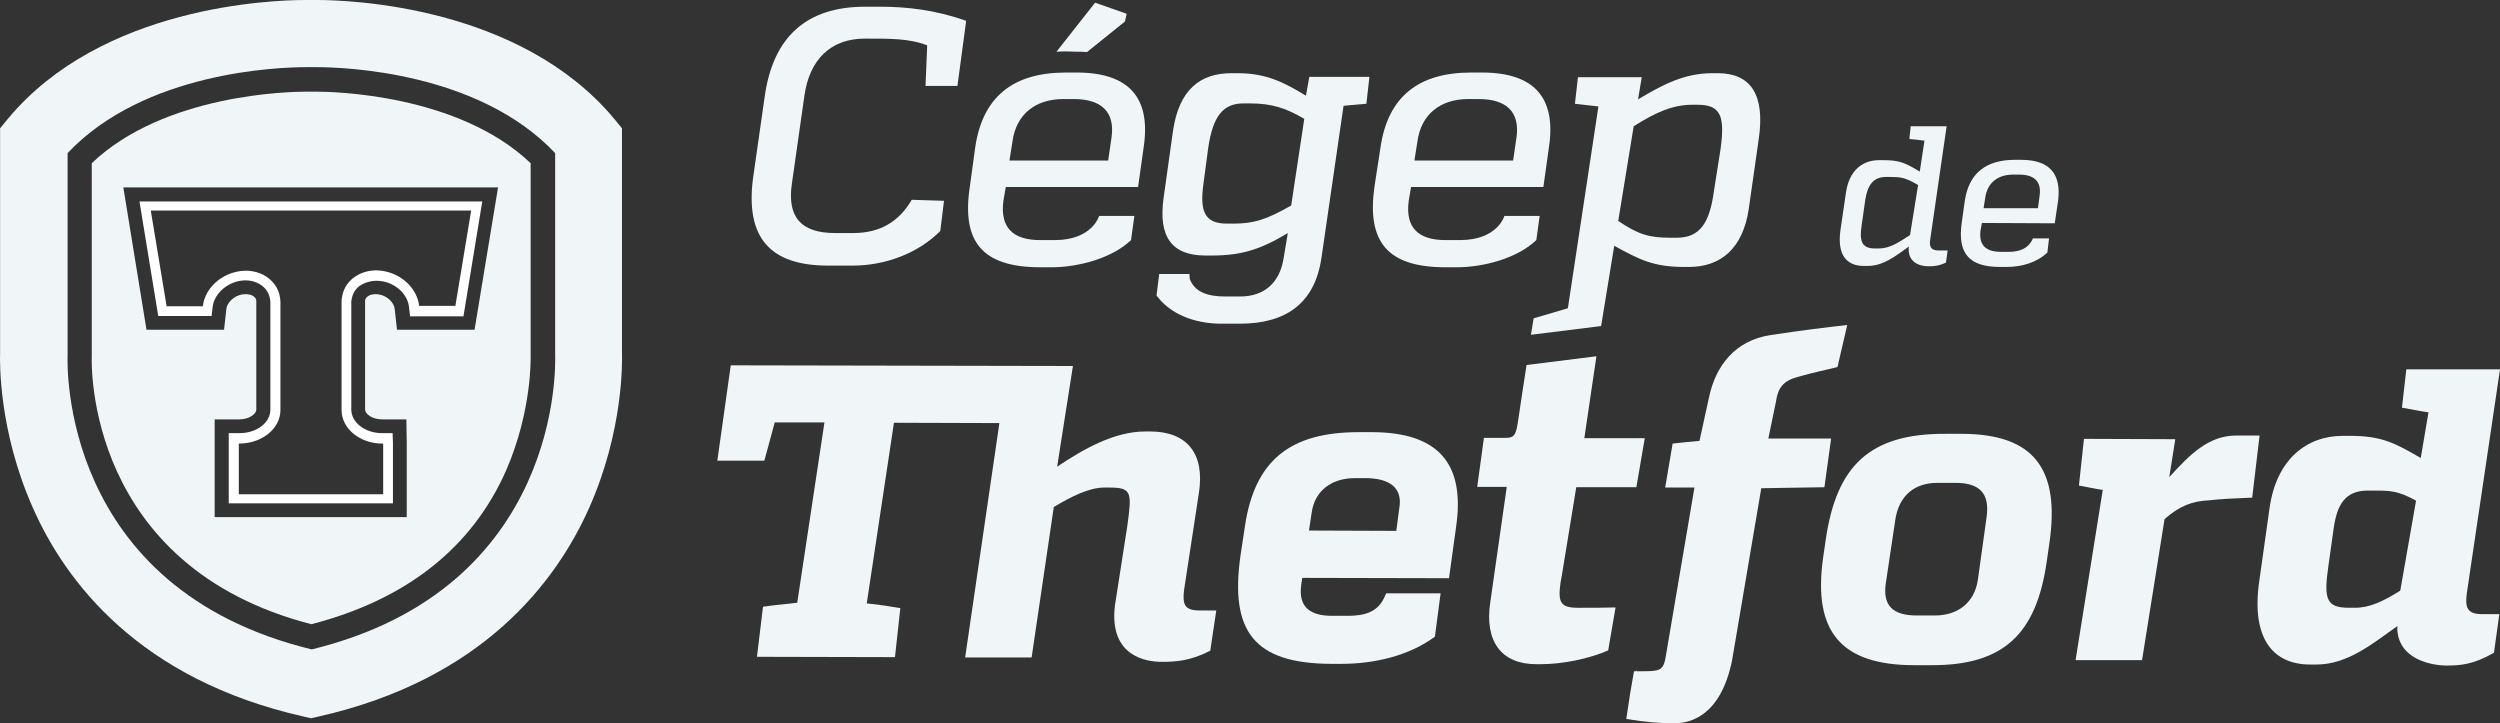
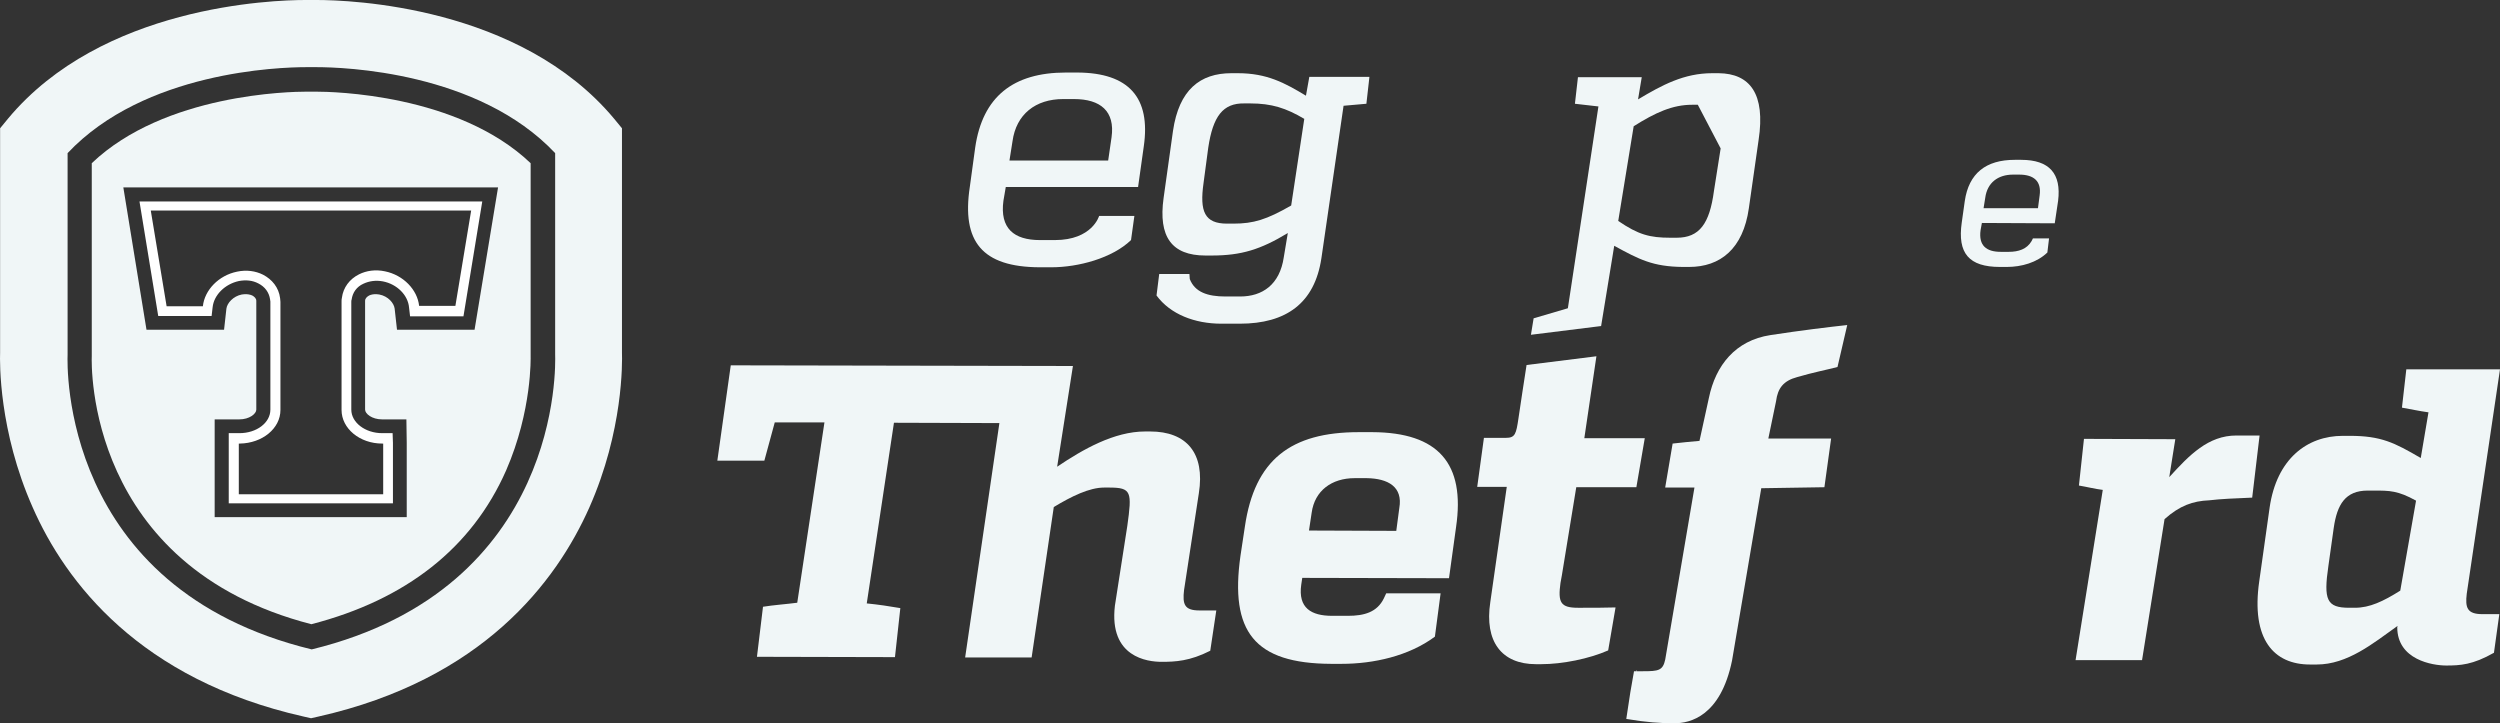
<svg xmlns="http://www.w3.org/2000/svg" id="Calque_2" data-name="Calque 2" viewBox="0 0 744.53 215.4">
  <rect x="0" y="0" width="744.53" height="215.4" fill="#333333" stroke="none" />
  <defs>
    <style> .cls-1 { fill: #f0f6f7; } .cls-1, .cls-2 { stroke-width: 0px; } .cls-2 { fill: #fff; } </style>
  </defs>
  <g id="Calque_1-2" data-name="Calque 1">
    <g>
      <path class="cls-1" d="m309.53,79.6h3.6c8,0,18.1-2.7,23.7-8.1l1-7.2h-10.5s-2,7.2-13.2,7.2h-4.4c-7.8,0-12-3.5-10.9-11.7l.7-4.1h39.4l1.7-12.1c2.1-14.5-4.4-21.9-19.7-22h-3.5c-15.7,0-24.8,7.2-27,22.3l-1.6,11.7c-2.5,16.4,3.7,23.9,20.7,24Zm-8-37.5c1.1-8.1,6.9-12.6,15.1-12.6h3.2c7.9,0,12.3,3.6,11.2,11.4l-1,6.9h-29.4l.9-5.7Z" />
      <path class="cls-1" d="m352.63,175.7l4.4-28.8c1.9-12-3.7-18.4-14.5-18.4h-1.5c-9.2,0-18.5,5.3-26.2,10.5l4.7-30-101.9-.2-4,28.4h14l3.1-11.4h14.8l-8.1,53.7c-3,.4-7.2.7-10.2,1.2l-1.8,14.9,41.1.1,1.6-14.6c-2.8-.5-6.9-1.1-10-1.4l8.1-53.8,31.4.1-10.2,69.8h19.8l6.6-44.8c5.3-3.2,10.6-5.8,15-5.8h1.5c6.7,0,6.8,1.3,5.4,11.4l-3.7,23.8c-1.8,15.4,9.8,16.7,13.9,16.7s8.4-.2,14.5-3.3l1.8-12h-5c-4.5,0-5.1-1.8-4.6-6.1Z" />
      <path class="cls-1" d="m408.73,128.7h-4.1c-20.2,0-31,8.2-33.9,28.2l-1.3,8.6c-3.2,22.6,4.1,32.1,27,32.2h3.1c9.5,0,20-2.3,27.8-8.1l1.7-12.9h-16.2l-.7,1.5c-2,4.1-5.8,5.2-10.7,5.2h-4.7c-6.2,0-10.2-2.3-9.2-9.3l.3-2,43.7.1,2.1-15.2c2.8-19-5.3-28.2-24.9-28.3Zm8,22.6l-.9,6.8-26-.1.8-5.3c.9-6.6,6-10.3,12.8-10.3h3.6c6.4.1,10.8,2.6,9.7,8.9Z" />
      <path class="cls-1" d="m543.33,145.1l2-14.5h-18.7l2.3-11.1c.5-3.9,2.2-6.1,6.3-7.2,4.8-1.4,8.9-2.2,12-3l2.9-12.5c-5.5.6-13.8,1.6-22.9,3-10.4,1.6-16.3,9-18.3,18.7l-2.8,12.8c-2.6.2-5.2.5-8,.8l-2.2,13v.1h8.7l-8.7,51.2c-.7,3.3-2,3.5-6.6,3.5h-2.7l-1.1,6.3-1.2,7.9c5.8,1,10.2,1.3,14.3,1.3,4.7,0,13.8-2.1,17.2-18.7l8.7-51.3,18.8-.3h0Z" />
-       <path class="cls-1" d="m584.13,129.2h-4.8c-22.5-.1-32.4,9.5-35.6,31.5l-.8,5.5c-3,21.6,5,31.9,27.2,31.9h5c21.5.1,31.3-9.2,34.4-30.8l.8-5.5c3.2-22-4.4-32.6-26.2-32.6Zm7.5,24.8l-2.6,18.7c-1,6.7-5.9,10.7-13.1,10.6h-5.1c-7.2,0-10.2-3-9.2-9.7l2.8-18.7c1-7.1,5.6-11.2,12.8-11.1h5.1c7.2,0,10.3,3.1,9.3,10.2Z" />
      <path class="cls-1" d="m672.93,129.7h-6.9c-8.4,0-14,5.8-20,12.4l1.8-11.3-27.2-.1-1.5,13.9c2.4.4,4.7,1,7.1,1.3l-8.1,50.7h19.8l6.7-42c4.5-4,8.4-5.4,13.3-5.6,3.3-.4,7.8-.6,12.8-.8l2.2-18.5Z" />
-       <path class="cls-1" d="m246.63,79.1h7.3c9.5,0,19.3-3.5,26.1-10.3l1.1-9-9.6-.3c-3.8,6.5-9.4,9.9-17.4,9.9h-5.5c-9.8,0-14.3-4.5-12.8-14.7l3.7-26c1.5-11.1,8-17.2,18-17.2,7.3,0,13.2-.1,18.6,2l-.5,12.1h9.5l2.6-19.4c-9.3-3.3-17.9-4.2-25.6-4.2h-4.5c-17.4,0-27.4,8.9-29.9,26.8l-3.5,24.5c-2.2,17.5,5.1,25.8,22.4,25.8Z" />
      <path class="cls-1" d="m393.53,76.9l6.6-45.4,6.8-.6.9-8h-17.9l-1,5.6c-6.3-3.8-11.6-6.7-20.3-6.7h-1.9c-9.3,0-15.6,4.9-17.4,17.2l-2.8,20c-1.6,11.5,2.4,17.1,12.5,17.1h1.8c8.9,0,14.6-1.8,22.7-6.7l-1.2,7.2c-1.2,8.2-6.4,11.7-13,11.7h-4.4c-5.3,0-9.1-1.3-10.6-5.2l-.1-1.5h-9l-.8,6.4c4.1,5.6,11.4,8.4,19.3,8.4h5.5c13.8,0,22.3-6.1,24.3-19.5Zm-26.2-10.3h-1.9c-6.7,0-8.2-3.6-7-12.1l1.4-10.5c1.4-9.4,4.4-13.3,10.7-13.2h1.8c6.4,0,10.7,1.4,16.1,4.6l-3.9,25.8c-7.3,4.2-11.2,5.4-17.2,5.4Z" />
-       <path class="cls-1" d="m555.03,79.2h1.1c4.8,0,8.3-2.9,12.4-5.8l-.1.5c-.2,4.3,3.3,5.4,5.9,5.4,1.6,0,3.1-.1,5.2-1.1l.5-3.6h-2.6c-2.4,0-2.9-1.1-2.6-3.2l4.9-33.8h-10.7l-.4,3.8c2.4.2,3.5.4,4.5.5l-1.4,9.2c-4.5-2.7-6.1-3.4-11-3.4h-1.1c-5.1,0-9,3.2-9.9,9.8l-1.6,10.9c-1.1,7.5,1.8,10.8,6.9,10.8Zm-.6-12.2l1.1-7.7c.7-4.2,2.4-6.6,6.1-6.6h1.1c3.3,0,4.6.1,8.5,2.4l-2.4,14.9c-3.7,2.4-6.1,4-9.4,4h-.9c-3.9,0-4.9-1.8-4.1-7Z" />
      <path class="cls-1" d="m601.93,47.6h-1.9c-8.6,0-13.7,4-14.9,12.3l-.9,6.4c-1.3,9.1,2.1,13.2,11.4,13.2h2c4.4,0,9-1.3,12.1-4.3l.5-4.2h-4.8l-.4.8c-1.4,2.4-3.9,3.2-6.8,3.2h-2.4c-4.3,0-6.6-1.9-6-6.4l.4-2.2,21.7.1,1-6.7c1-8.1-2.6-12.2-11-12.2Zm5.5,10.6l-.5,3.8h-16.2l.5-3.1c.6-4.5,3.8-6.9,8.3-6.9h1.8c4.3,0,6.7,1.9,6.1,6.2Z" />
      <path class="cls-1" d="m475.43,106.1l-20.8,2.6s-2.4,15.5-2.4,15.8c-.7,4.8-1,5.9-3.8,5.9h-6.5l-2,14.6h8.8l-4.9,34.3c-1.8,11.8,3.4,18.5,13.6,18.5h1.5c6.4,0,14.3-1.6,20-4.1l2.2-12.8c-3.4.1-6.5.1-10,.1h-1.2c-5.2,0-6-1.6-5.2-7.4l.4-2.2h0l4.3-26.3h17.9l2.5-14.6h-18l3.6-24.4Z" />
-       <path class="cls-1" d="m430.23,79.6h3.6c8,0,18.1-2.7,23.7-8.1l1-7.2h-10.5s-2,7.2-13.2,7.2h-4.4c-7.8,0-12-3.5-10.9-11.7l.7-4.1h39.4l1.7-12.1c2.1-14.5-4.4-21.9-19.7-22h-3.5c-15.7,0-24.8,7.2-27,22.3l-1.8,11.7c-2.3,16.4,3.8,23.9,20.9,24Zm-8.1-37.5c1.1-8.1,6.9-12.6,15.1-12.6h3.2c7.9,0,12.3,3.6,11.2,11.4l-1,6.9h-29.4l.9-5.7Z" />
-       <path class="cls-1" d="m320.63,15.4c1.1,0,2.1,0,3.1.1l11.3-9.1.5-2.3-9.4-3.3-11.5,14.6c.8,0,1.6-.1,2.4-.1l3.6.1Z" />
      <polygon class="cls-1" points="487.43 199.6 486.43 205.9 487.53 199.6 487.43 199.6" />
    </g>
-     <path class="cls-1" d="m511.83,21.8h-1.9c-8.4,0-14.9,3.5-22.1,7.8l1.1-6.6h-19l-.9,7.9s4.6.5,7,.8l-9.1,60.1-10.2,3-.8,4.9,20.9-2.6,3.4-20.8.5-3.1h0c7.5,4.1,11.5,6.2,20.4,6.3h1.9c9.3,0,16.1-5.4,17.8-17.5l2.9-20.3c2.1-13.8-2.6-19.8-11.9-19.9Zm.6,22.4l-2,12.7c-1.3,9.7-4.3,13.9-11.1,13.9h-1.9c-6.1,0-9.5-.9-15.5-5l4.6-28.2c6.5-4.1,11.6-6.4,17.4-6.4h1.7c6.8,0,8.1,3.4,6.8,13Z" />
+     <path class="cls-1" d="m511.83,21.8h-1.9c-8.4,0-14.9,3.5-22.1,7.8l1.1-6.6h-19l-.9,7.9s4.6.5,7,.8l-9.1,60.1-10.2,3-.8,4.9,20.9-2.6,3.4-20.8.5-3.1h0c7.5,4.1,11.5,6.2,20.4,6.3h1.9c9.3,0,16.1-5.4,17.8-17.5l2.9-20.3c2.1-13.8-2.6-19.8-11.9-19.9Zm.6,22.4l-2,12.7c-1.3,9.7-4.3,13.9-11.1,13.9h-1.9c-6.1,0-9.5-.9-15.5-5l4.6-28.2c6.5-4.1,11.6-6.4,17.4-6.4h1.7Z" />
    <path class="cls-1" d="m744.53,110h-27.9l-1.3,11.4c2.9.5,5,1,7.9,1.4l-2.3,13.6c-7.9-4.6-11.8-6.6-21.2-6.6h-2c-10.7,0-19.7,6.9-21.8,21.3l-3.1,22c-2.5,17.4,4.4,24.8,15.1,24.8h2c9.2,0,16.8-6.3,24.1-11.5l-.1.4c0,9.7,10.5,11.4,14.6,11.4s7.9-.2,14.2-3.8l1.6-11.5h-5c-4.6,0-5.2-1.9-4.7-6.1l9.9-66.8Zm-29.7,65.9c-5.1,3.2-9.1,5.1-13.5,5.1h-1.7c-6.7,0-7.7-2.3-6.2-12.5l1.6-11.4c1-6.8,3.4-11,10.1-11h1.9c4.6,0,7.1,0,12.5,3l-4.7,26.8Z" />
    <path class="cls-1" d="m185.23,105V38.2h0l-2.3-2.8C154.83,1.7,104.13,0,94.23,0h-3.2C81.13,0,30.33,1.7,2.33,35.4L.03,38.2v66.8c-.1,2.9-.4,23.3,9.7,46.1,9.8,22.3,31.9,51.3,80.7,62.3l2.2.5,2.2-.5c48.8-11,70.8-40,80.7-62.3,10.1-22.8,9.8-43.3,9.7-46.1Zm-92.4,88.4C17.93,175.2,20.03,108.5,20.13,105.7v-60.1c22.9-24.3,63-25.6,71.1-25.6h3c8.1,0,48.2,1.3,71.1,25.6v60c.1,2.9,2.1,69.6-72.5,87.8Z" />
    <path class="cls-1" d="m158.03,106v-57.4c-21.7-20.7-59.3-21.3-63.8-21.3h-3.1c-4.5,0-42.1.6-63.8,21.3v57.5c-.1,2.5-1.6,62.5,65.4,79.8,28.2-7.3,47.8-22.7,58-45.8,7.8-17.9,7.3-33.9,7.3-34.1Zm-16.7-7.8h-23s-.1,0-.1,0l-.7-6.3c-.2-1.6-1.9-3.7-4.6-4.2-.27-.05-.54-.08-.81-.09-.81-.03-1.61.1-2.19.39-.7.4-1.2.9-1.2,1.6v32.4c0,1.2,2,2.9,5.1,2.9h7.2l.1,7v22.1h-57.2v-29.1h7.3c3.1,0,5.1-1.7,5.1-2.9v-32.4c0-.7-.5-1.2-1.2-1.6-.65-.29-1.41-.42-2.24-.39-.28.01-.57.04-.86.09-2.6.5-4.4,2.6-4.6,4.2l-.7,6.3h-23.1l-6.9-42.4h111.6l-7,42.4Z" />
    <g>
      <polygon class="cls-2" points="41.53 60 41.54 60 41.53 59.9 41.53 60" />
      <path class="cls-2" d="m41.54,60l5.58,34.1h15.9l.3-2.6c.4-3.7,3.7-6.9,7.8-7.8,2.1-.4,4.1-.2,5.8.7,2,1,3.2,2.7,3.5,4.7,0,.2.1.5.1.7v32.2c0,3.9-4.1,7-9.2,7h-3.2v20.9h48.9v-18l-.1-2.9h-3.1c-5.1,0-9.2-3.2-9.2-7v-32.1c0-.2,0-.5.1-.7.3-2.1,1.5-3.8,3.5-4.7,1.7-.8,3.7-1.1,5.8-.7,4.2.8,7.5,4.1,7.8,7.8l.3,2.6h15.9l5.6-34.2H41.54Zm94.08,31.1h-10.8c-.5-4.8-4.7-9.2-10.2-10.3-2.8-.6-5.5-.2-7.7.9-2.8,1.4-4.7,3.9-5.1,7-.1.4-.1.7-.1,1.1v32.3c0,5.5,5.4,10,12.1,10h.3v15.1h-43v-15.1h.3c6.7-.1,12.1-4.5,12.1-10v-32.2c0-.4-.1-.8-.1-1.1-.4-3.2-2.4-5.6-5.1-7-2.2-1.1-4.9-1.5-7.7-.9-5.5,1.1-9.7,5.5-10.2,10.3h-10.8l-4.7-28.4v-.1h95.4l-4.7,28.4Z" />
    </g>
  </g>
</svg>